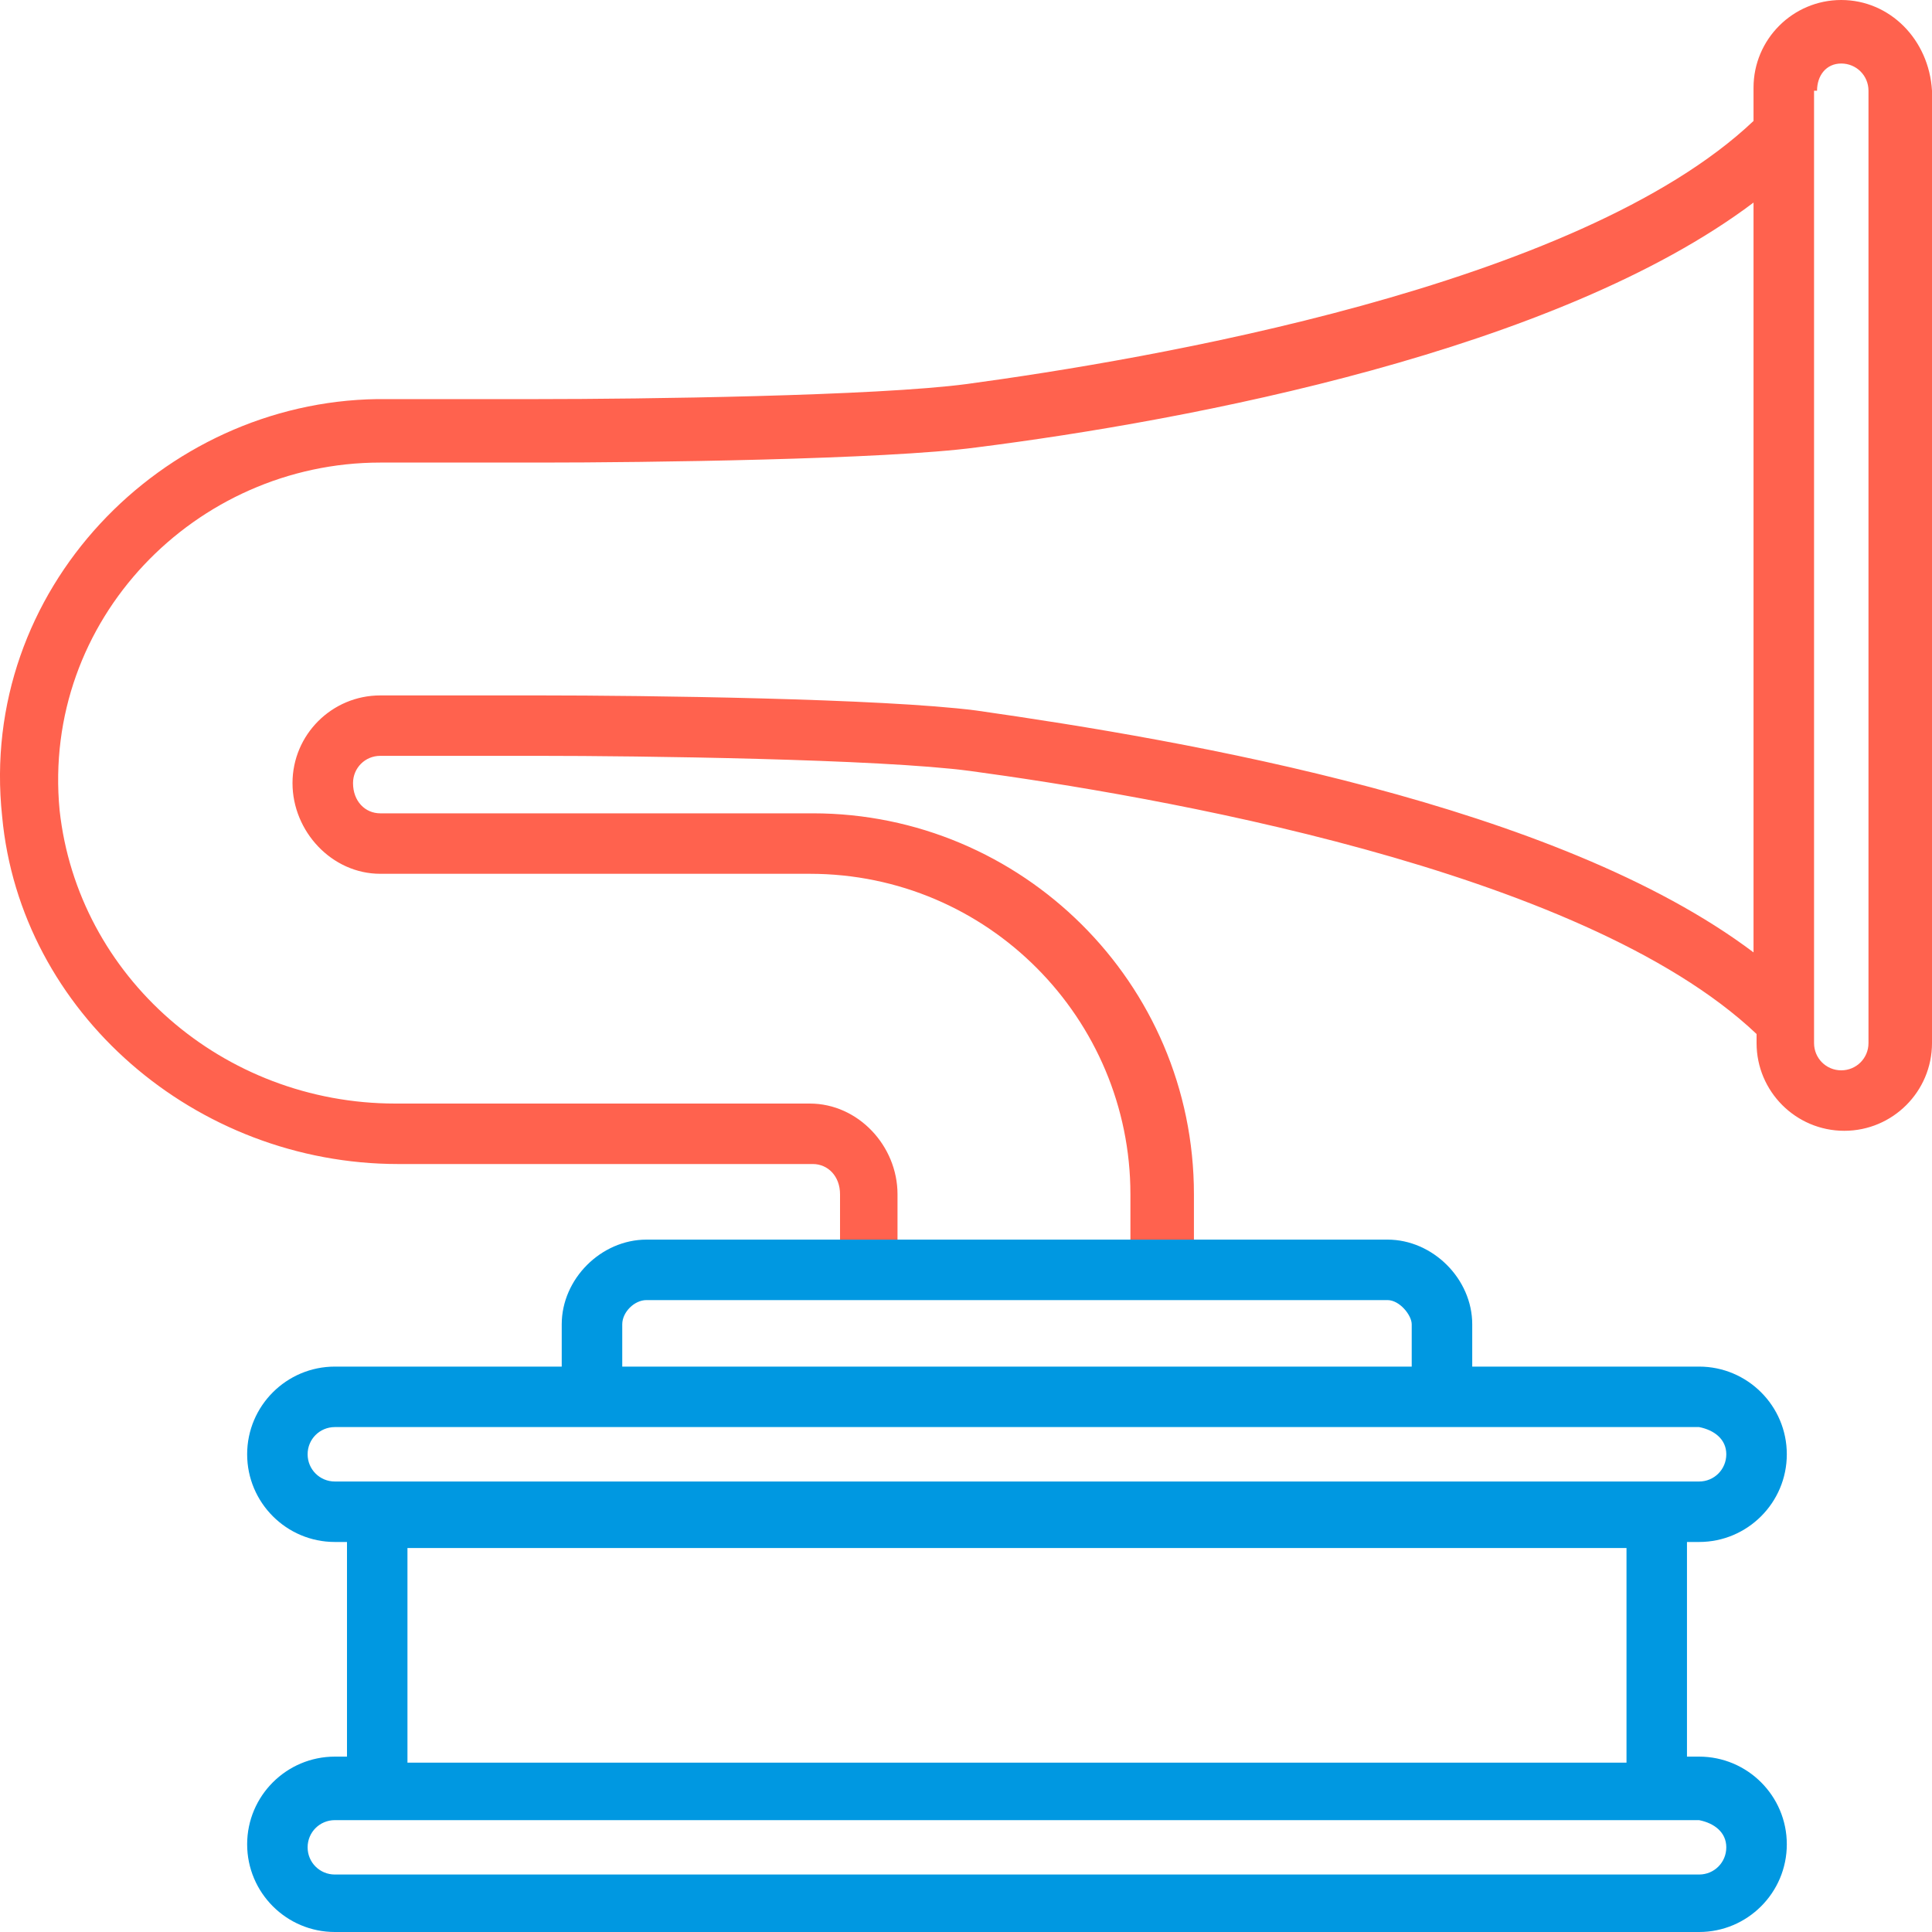
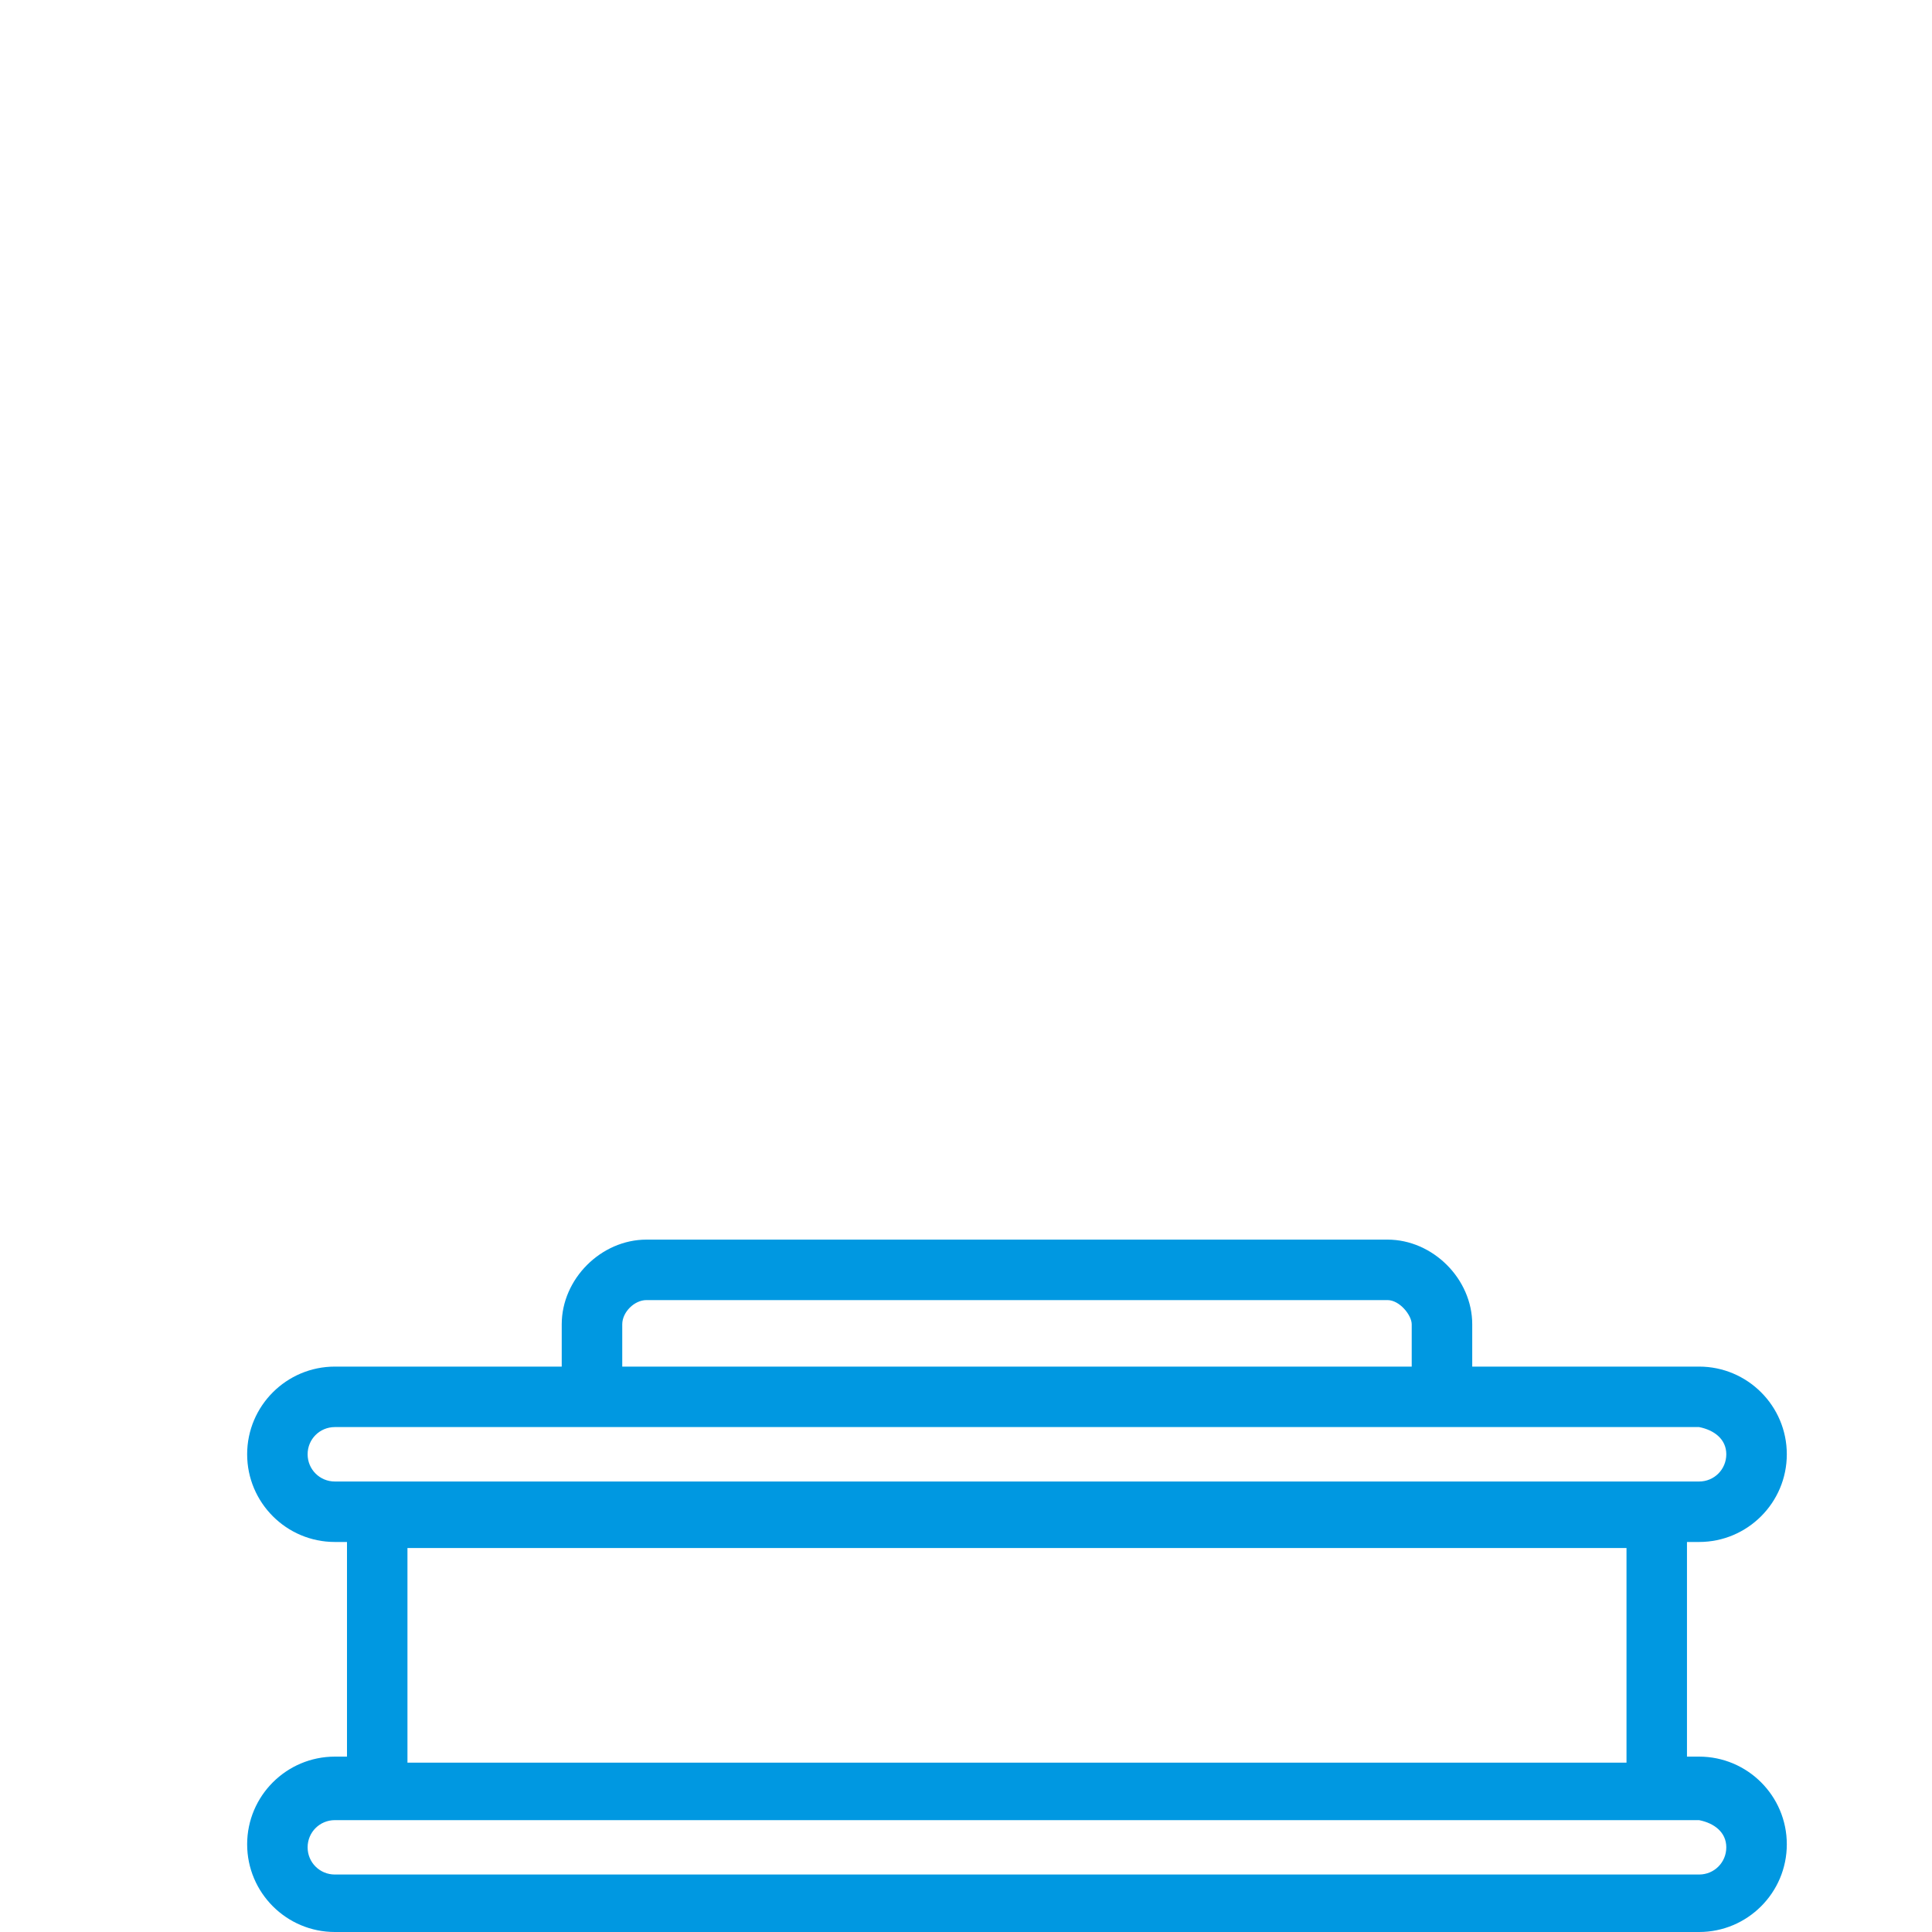
<svg xmlns="http://www.w3.org/2000/svg" width="40" height="40" viewBox="0 0 40 40" fill="none">
-   <path d="M38.121 0C37.119 0 36.305 0.814 36.305 1.815V2.504C32.673 5.947 23.717 7.449 20.022 7.95C18.143 8.2 13.258 8.263 11.129 8.263H7.81C3.364 8.325 -0.457 12.207 0.044 16.901C0.42 20.97 4.052 24.1 8.248 24.1H16.828C17.141 24.1 17.392 24.351 17.392 24.726V25.728H18.582V24.726C18.582 23.724 17.768 22.848 16.766 22.848H8.186C4.616 22.848 1.61 20.219 1.234 16.776C0.858 12.832 4.052 9.577 7.873 9.577H11.192C13.321 9.577 18.331 9.515 20.21 9.264C24.657 8.701 32.234 7.261 36.305 4.194V19.718C32.234 16.651 24.594 15.336 20.21 14.71C18.269 14.46 13.321 14.398 11.192 14.398H7.873C6.871 14.398 6.056 15.211 6.056 16.213C6.056 17.214 6.871 18.091 7.873 18.091H16.766C20.46 18.091 23.404 21.095 23.404 24.726V25.728H24.719V24.726C24.719 20.344 21.149 16.839 16.828 16.839H7.873C7.559 16.839 7.309 16.588 7.309 16.213C7.309 15.9 7.559 15.649 7.873 15.649H11.192C13.196 15.649 18.206 15.712 20.085 15.962C23.78 16.463 32.735 17.965 36.368 21.408V21.596C36.368 22.598 37.182 23.412 38.184 23.412C39.186 23.412 40 22.598 40 21.596V1.878C39.937 0.814 39.123 0 38.121 0ZM38.685 21.596C38.685 21.909 38.434 22.16 38.121 22.16C37.808 22.16 37.558 21.909 37.558 21.596V1.878H37.62C37.62 1.565 37.808 1.315 38.121 1.315C38.434 1.315 38.685 1.565 38.685 1.878V21.596Z" fill="#FF624E" />
  <path d="M17.392 25.665H13.384C12.444 25.665 11.63 26.479 11.63 27.418V28.294H6.933C5.931 28.294 5.117 29.108 5.117 30.109C5.117 31.111 5.931 31.925 6.933 31.925H7.184V36.369H6.933C5.931 36.369 5.117 37.183 5.117 38.184C5.117 39.186 5.931 40 6.933 40H35.178C36.18 40 36.994 39.186 36.994 38.184C36.994 37.183 36.18 36.369 35.178 36.369H34.927V31.925H35.178C36.18 31.925 36.994 31.111 36.994 30.109C36.994 29.108 36.18 28.294 35.178 28.294H30.481V27.418C30.481 26.479 29.666 25.665 28.727 25.665H24.719H17.392ZM35.741 38.247C35.741 38.56 35.491 38.81 35.178 38.81H6.933C6.62 38.81 6.369 38.56 6.369 38.247C6.369 37.934 6.62 37.684 6.933 37.684C35.679 37.684 13.384 37.684 35.178 37.684C35.491 37.746 35.741 37.934 35.741 38.247ZM33.675 36.494H8.436V32.05H33.675V36.494ZM35.741 30.109C35.741 30.422 35.491 30.673 35.178 30.673C6.432 30.673 28.727 30.673 6.933 30.673C6.62 30.673 6.369 30.422 6.369 30.109C6.369 29.796 6.62 29.546 6.933 29.546C55.281 29.546 3.05 29.546 35.178 29.546C35.491 29.608 35.741 29.796 35.741 30.109ZM29.228 27.418V28.294H12.883V27.418C12.883 27.167 13.133 26.917 13.384 26.917C18.707 26.917 23.404 26.917 28.727 26.917C28.978 26.917 29.228 27.23 29.228 27.418ZM23.404 25.665H18.582H23.404Z" fill="#0098E1" />
</svg>